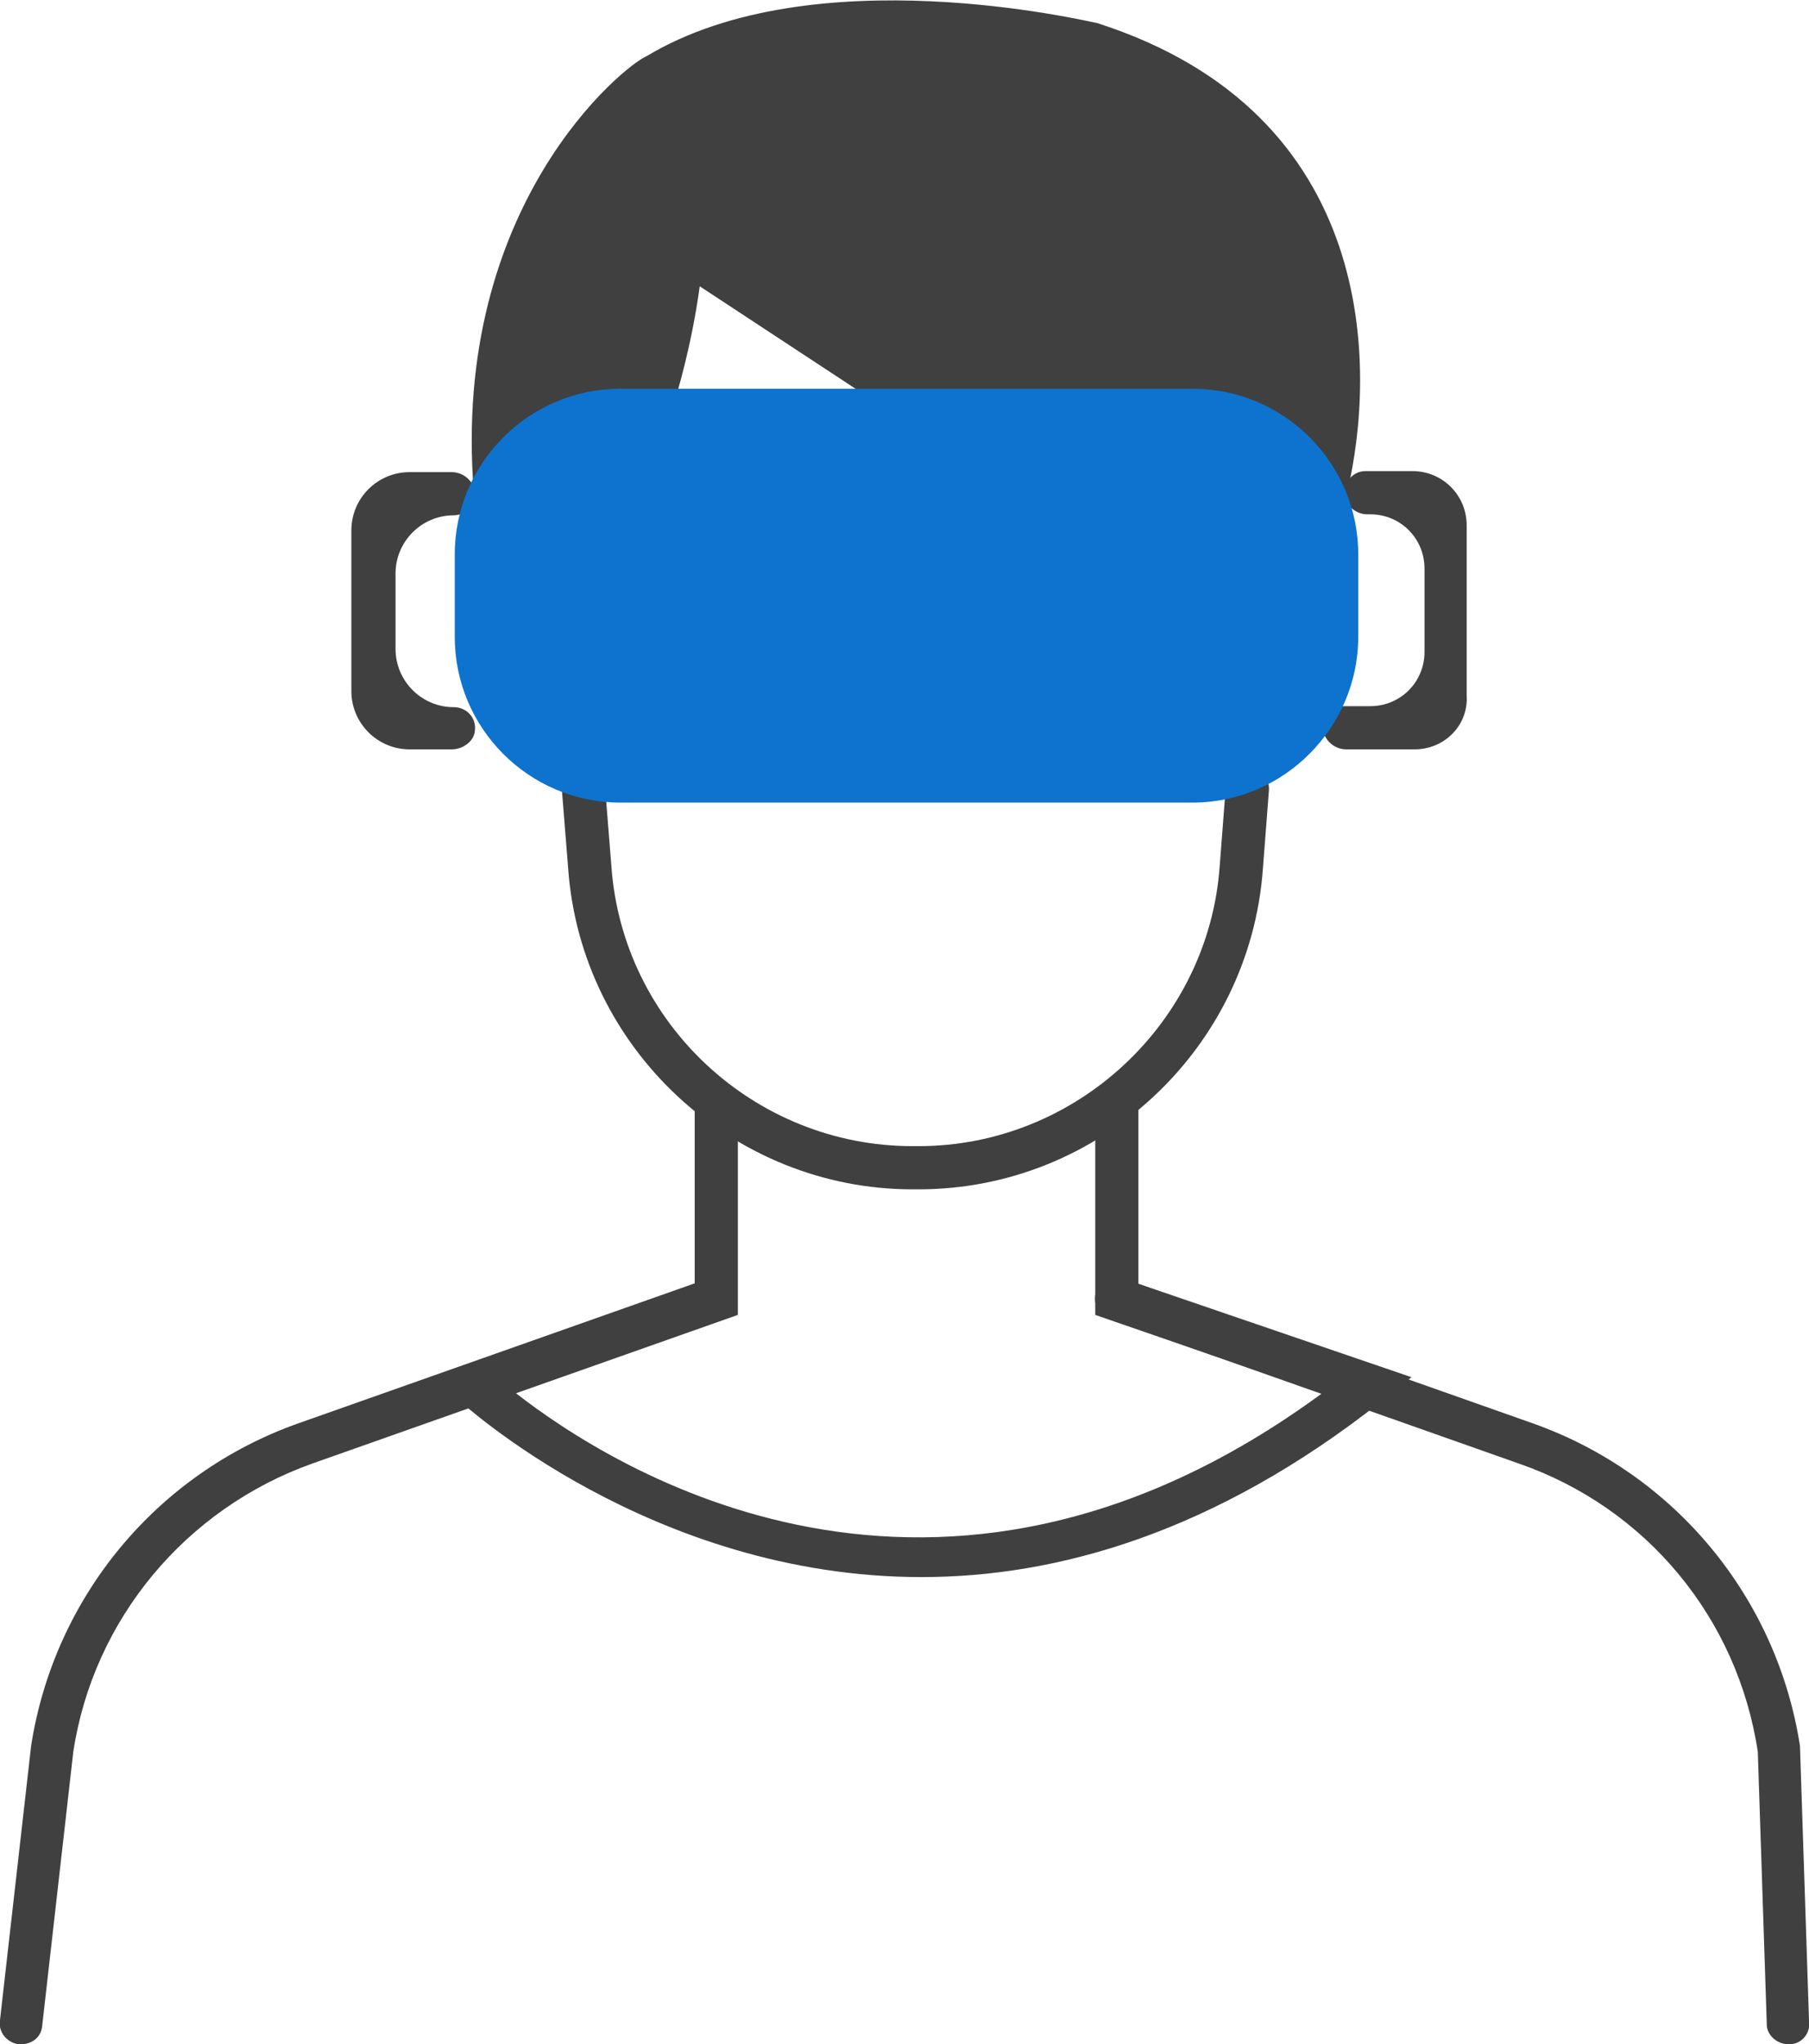
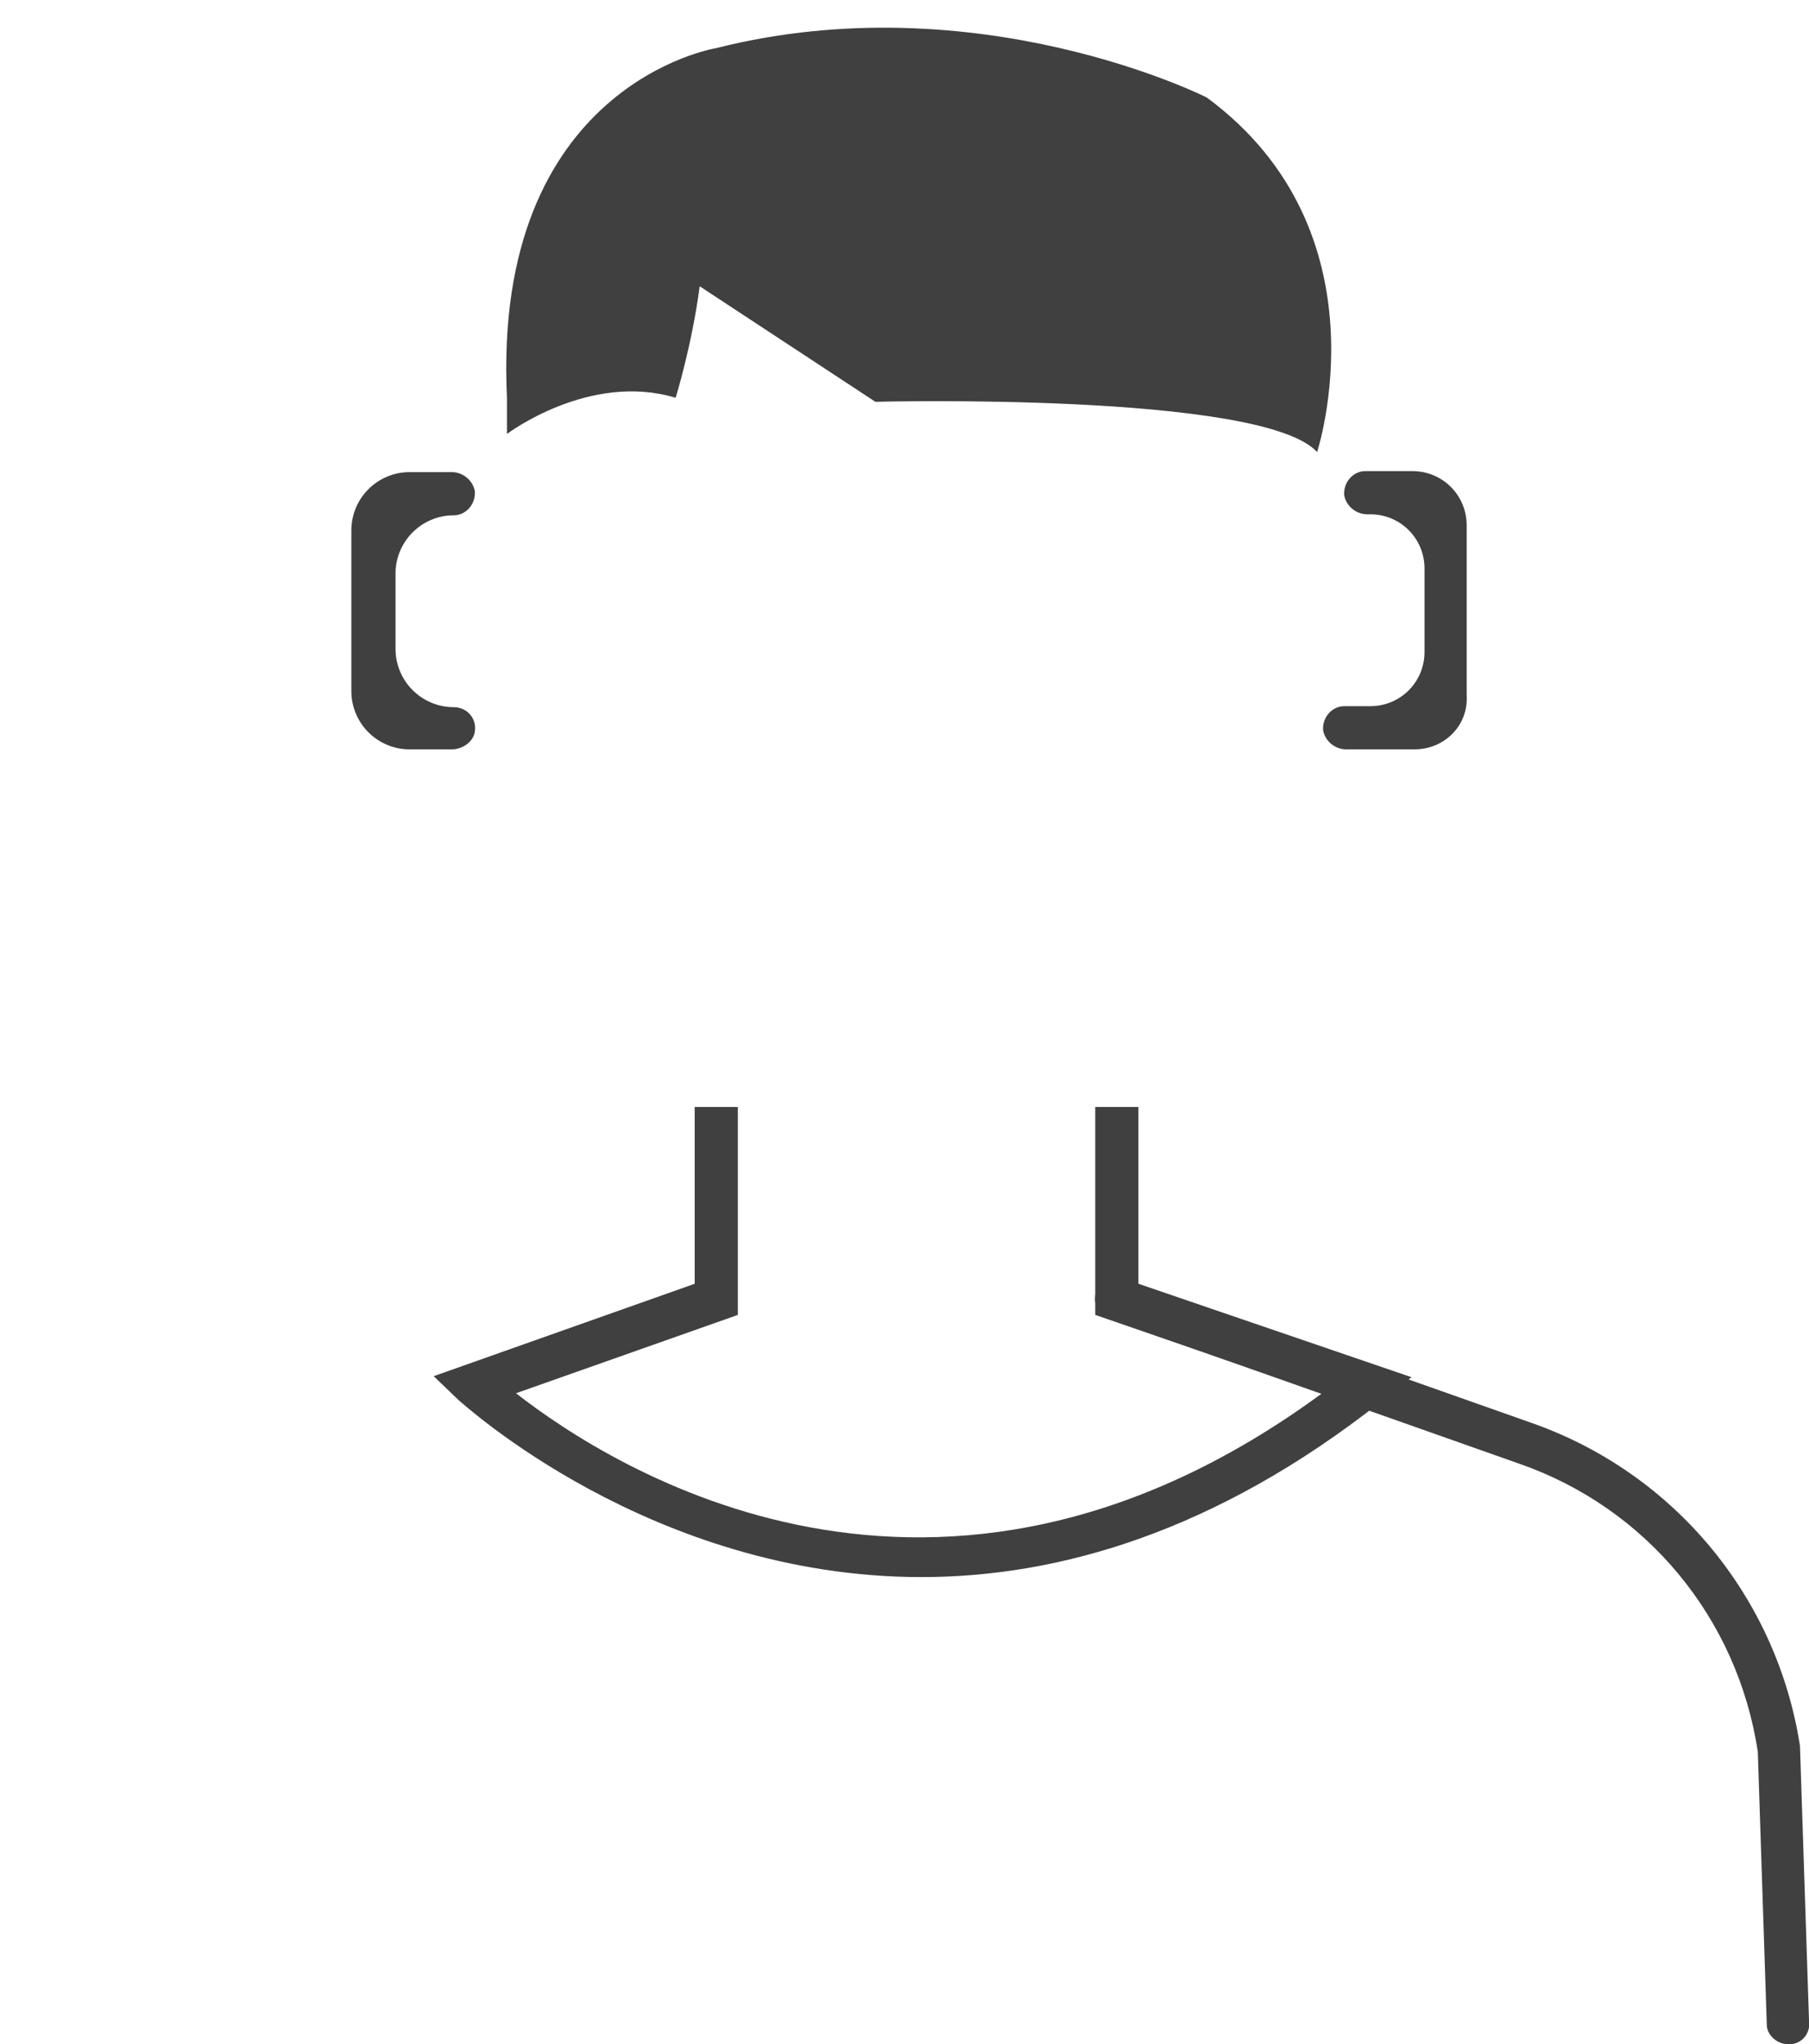
<svg xmlns="http://www.w3.org/2000/svg" version="1.1" id="Layer_1" x="0px" y="0px" viewBox="0 0 180.2 203.5" style="enable-background:new 0 0 180.2 203.5;" xml:space="preserve">
  <style type="text/css">
	.st0{fill:#7EB548;}
	.st1{fill:#404040;}
	.st2{fill:#FFFFFF;stroke:#000000;stroke-width:2;stroke-miterlimit:10;}
	.st3{display:none;}
	.st4{display:inline;}
	.st5{display:inline;clip-path:url(#SVGID_00000116213869285879605800000012944008522326582957_);}
	.st6{fill:#45B0B0;}
	.st7{fill:#53727C;}
	.st8{fill:#FFC2B6;}
	.st9{fill:#FF9B4C;}
	.st10{fill:none;stroke:#FFFFFF;stroke-width:0.808;stroke-miterlimit:10;}
	.st11{fill:#FFFFFF;}
	.st12{fill:none;stroke:#7AA1B5;stroke-width:0.808;stroke-miterlimit:10;}
	.st13{fill:#000D29;}
	.st14{fill:#F79F8B;}
	.st15{fill:none;stroke:#F79F8B;stroke-width:0.808;stroke-miterlimit:10;}
	.st16{clip-path:url(#SVGID_00000168107173670361211990000015455019004693144211_);fill:#FFFFFF;}
	.st17{clip-path:url(#SVGID_00000168107173670361211990000015455019004693144211_);fill:#1A1A1A;}
	.st18{clip-path:url(#SVGID_00000006678407729917973590000002169730768444373156_);fill:#FFFFFF;}
	.st19{clip-path:url(#SVGID_00000006678407729917973590000002169730768444373156_);fill:#1A1A1A;}
	.st20{fill:#2E2E2E;}
	.st21{fill:none;stroke:#53727C;stroke-width:0.808;stroke-miterlimit:10;}
	.st22{fill:#0D73CE;}
	.st23{fill:#E57C13;}
	.st24{fill:#312F35;}
	.st25{fill:none;stroke:#7EB548;stroke-width:5;stroke-linecap:round;stroke-linejoin:round;stroke-miterlimit:10;}
	.st26{clip-path:url(#SVGID_00000083060727806264634940000017999174652973164709_);fill:#FFFFFF;}
	.st27{clip-path:url(#SVGID_00000083060727806264634940000017999174652973164709_);fill:#034EA2;}
	.st28{clip-path:url(#SVGID_00000083060727806264634940000017999174652973164709_);fill:#FBED21;}
	.st29{clip-path:url(#SVGID_00000083060727806264634940000017999174652973164709_);}
	.st30{clip-path:url(#SVGID_00000183969307038120310360000008010334905643403909_);fill:#034EA2;}
	.st31{fill:#404040;stroke:#404040;stroke-width:0.75;stroke-miterlimit:10;}
	.st32{fill:#404040;stroke:#404040;stroke-width:2;stroke-miterlimit:10;}
	.st33{fill:#404040;stroke:#312F35;stroke-miterlimit:10;}
	.st34{fill:#CCCCCC;}
	.st35{fill:none;stroke:#0D73CE;stroke-width:5;stroke-linecap:round;stroke-linejoin:round;stroke-miterlimit:10;}
	.st36{clip-path:url(#SVGID_00000076571183709259117710000018178448430207621261_);fill:#FFFFFF;}
	.st37{clip-path:url(#SVGID_00000076571183709259117710000018178448430207621261_);fill:#034EA2;}
	.st38{clip-path:url(#SVGID_00000076571183709259117710000018178448430207621261_);fill:#FBED21;}
	.st39{clip-path:url(#SVGID_00000076571183709259117710000018178448430207621261_);}
	.st40{clip-path:url(#SVGID_00000151532802534458932690000003153450877126376351_);fill:#034EA2;}
	.st41{fill:none;stroke:#E57C13;stroke-width:5;stroke-linecap:round;stroke-linejoin:round;stroke-miterlimit:10;}
	.st42{clip-path:url(#SVGID_00000082370288281614763920000016587515023703918999_);fill:#FFFFFF;}
	.st43{clip-path:url(#SVGID_00000082370288281614763920000016587515023703918999_);fill:#034EA2;}
	.st44{clip-path:url(#SVGID_00000082370288281614763920000016587515023703918999_);fill:#FBED21;}
	.st45{clip-path:url(#SVGID_00000082370288281614763920000016587515023703918999_);}
	.st46{clip-path:url(#SVGID_00000181784157085894145290000004233304594484393131_);fill:#034EA2;}
	.st47{fill:#E6E6E6;}
	.st48{fill:none;stroke:#404040;stroke-width:1.75;stroke-linecap:round;stroke-linejoin:round;stroke-miterlimit:10;}
	.st49{clip-path:url(#SVGID_00000017503896680950443770000002393616274309082041_);}
	.st50{fill:#D8E5FF;}
	.st51{opacity:0.71;fill:#E6E6E6;}
	.st52{fill:#C5D9FF;}
	.st53{fill:url(#SVGID_00000121275534585749125700000009569254940176199305_);}
	.st54{fill:#0D73CE;stroke:#000000;stroke-width:2;stroke-miterlimit:10;}
	.st55{fill:#404040;stroke:#312F35;stroke-width:2;stroke-miterlimit:10;}
	.st56{clip-path:url(#SVGID_00000129923786096311156630000009350061227649100962_);}
	.st57{fill:url(#SVGID_00000132785888254931180320000007225424820276925334_);}
	.st58{fill:#FFFFFF;stroke:#404040;stroke-miterlimit:10;}
	.st59{fill:#404040;stroke:#404040;stroke-miterlimit:10;}
	.st60{fill:#FFFFFF;stroke:#404040;stroke-width:4.6;stroke-linecap:round;stroke-linejoin:round;stroke-miterlimit:10;}
	.st61{clip-path:url(#SVGID_00000165943430738416593060000012068936578364309678_);fill:#FFFFFF;}
	.st62{clip-path:url(#SVGID_00000165943430738416593060000012068936578364309678_);fill:#034EA2;}
	.st63{clip-path:url(#SVGID_00000165943430738416593060000012068936578364309678_);fill:#FBED21;}
	.st64{clip-path:url(#SVGID_00000165943430738416593060000012068936578364309678_);}
	.st65{clip-path:url(#SVGID_00000005955605385849621000000012452910507607305365_);fill:#034EA2;}
	.st66{fill:#1C1C1B;}
	.st67{fill:#E5E5E5;stroke:#404040;stroke-width:2;stroke-miterlimit:10;}
	.st68{fill:none;stroke:#404040;stroke-width:2;stroke-miterlimit:10;}
	.st69{clip-path:url(#SVGID_00000170962770094113631370000001224411138797341319_);}
	.st70{fill:#C6C6C6;}
	.st71{fill:#EFEFEF;}
	.st72{clip-path:url(#SVGID_00000042716280459717631750000007584239615150139807_);}
	.st73{fill:#A8A8A8;}
	.st74{fill:#1A0400;}
	.st75{fill:none;stroke:#404040;stroke-width:5;stroke-linecap:round;stroke-linejoin:round;stroke-miterlimit:10;}
	.st76{fill:#FFFFFF;stroke:#404040;stroke-width:2;stroke-miterlimit:10;}
	.st77{fill:#FFFFFF;stroke:#404040;stroke-width:3;stroke-miterlimit:10;}
	.st78{fill:#0F1628;}
	.st79{fill:#FF9C47;}
	.st80{fill:#020202;}
	.st81{fill:#FFF9FF;}
	.st82{fill:#4859D9;}
	.st83{fill:#FFB3C9;}
	.st84{fill:#249FE2;}
	.st85{fill:#FF5586;}
	.st86{fill:#E5E5E5;}
	.st87{clip-path:url(#SVGID_00000011735851092267088710000005979737254811013035_);fill:#FFFFFF;}
	.st88{clip-path:url(#SVGID_00000011735851092267088710000005979737254811013035_);fill:#034EA2;}
	.st89{clip-path:url(#SVGID_00000011735851092267088710000005979737254811013035_);fill:#FBED21;}
	.st90{clip-path:url(#SVGID_00000011735851092267088710000005979737254811013035_);}
	.st91{clip-path:url(#SVGID_00000094592045977361406850000006047157747430843545_);fill:#034EA2;}
	.st92{clip-path:url(#SVGID_00000123440195826231320800000004289287711430127270_);fill:#FFFFFF;}
	.st93{clip-path:url(#SVGID_00000123440195826231320800000004289287711430127270_);fill:#034EA2;}
	.st94{clip-path:url(#SVGID_00000123440195826231320800000004289287711430127270_);fill:#FBED21;}
	.st95{clip-path:url(#SVGID_00000123440195826231320800000004289287711430127270_);}
	.st96{clip-path:url(#SVGID_00000023968141311091695440000016253425168244347028_);fill:#034EA2;}
	.st97{clip-path:url(#SVGID_00000080902567343796775430000017925715282922189203_);}
	.st98{clip-path:url(#SVGID_00000096024209648647458810000009048585144225563025_);fill:#054B75;}
	.st99{fill:none;stroke:#404040;stroke-width:3;stroke-miterlimit:10;}
	.st100{clip-path:url(#SVGID_00000052079784147408066860000013521208583614078902_);fill:#FFFFFF;}
	.st101{clip-path:url(#SVGID_00000052079784147408066860000013521208583614078902_);fill:#034EA2;}
	.st102{clip-path:url(#SVGID_00000052079784147408066860000013521208583614078902_);fill:#FBED21;}
	.st103{clip-path:url(#SVGID_00000052079784147408066860000013521208583614078902_);}
	.st104{clip-path:url(#SVGID_00000025440871469236763320000009637145230053964219_);fill:#034EA2;}
	.st105{fill-rule:evenodd;clip-rule:evenodd;fill:none;stroke:#404040;stroke-width:2;stroke-miterlimit:10;}
	.st106{opacity:0.45;}
	.st107{clip-path:url(#SVGID_00000010299199987514188190000014196224519468545421_);fill:#FFFFFF;}
	.st108{clip-path:url(#SVGID_00000010299199987514188190000014196224519468545421_);fill:#034EA2;}
	.st109{clip-path:url(#SVGID_00000010299199987514188190000014196224519468545421_);fill:#FBED21;}
	.st110{clip-path:url(#SVGID_00000010299199987514188190000014196224519468545421_);}
	.st111{clip-path:url(#SVGID_00000008868630850039670760000002513106052757297331_);fill:#034EA2;}
</style>
  <g>
    <g>
      <path class="st1" d="M178.1,203.5c-1,0-2-0.8-2.1-1.8l-0.9-27.3c-2-13.3-11.1-24.3-23.8-28.7l-40.8-14.4c-1.1-0.4-1.7-1.6-1.3-2.7    c0.4-1.1,1.6-1.7,2.7-1.3l40.8,14.4c14.1,5,24.3,17.3,26.6,32.1l0.9,27.3c0.2,1.2-0.6,2.3-1.8,2.4    C178.3,203.5,178.2,203.5,178.1,203.5z" />
-       <path class="st1" d="M2.1,203.5c-0.1,0-0.2,0-0.3,0c-1.2-0.2-2-1.3-1.8-2.4l3.1-27.3c2.3-14.8,12.5-27.1,26.6-32.1l40.8-14.4    c1.1-0.4,2.3,0.2,2.7,1.3c0.4,1.1-0.2,2.3-1.3,2.7l-40.8,14.4c-12.6,4.5-21.8,15.5-23.8,28.7l-3.1,27.3    C4.1,202.8,3.2,203.5,2.1,203.5z" />
      <path class="st1" d="M91.8,157c-27,0-45.8-17.4-46.1-17.6l-2.5-2.4l26-9.2v-17.6h4.3v20.7l-22.1,7.8c9.5,7.4,41.9,28.2,80.3,0    l-22.6-7.8v-20.7h4.3v17.6l27.2,9.3l-3,2.4C121,152.6,105.3,157,91.8,157z" />
-       <path class="st1" d="M91.5,118.4h-0.6c-17.9,0-33-14-34.3-31.9L56,79c-0.1-1.2,0.8-2.2,2-2.3c1.2-0.1,2.2,0.8,2.3,2l0.6,7.5    c1.1,15.7,14.3,27.9,30,27.9h0.6c15.7,0,28.9-12.3,30-27.9l0.6-7.8c0.1-1.2,1.1-2,2.3-2c1.2,0.1,2.1,1.1,2,2.3l-0.6,7.8    C124.5,104.4,109.5,118.4,91.5,118.4z" />
      <path class="st1" d="M71.3,4.8c0,0-22.3,3.6-20.8,34.8v3.6c0,0,8.2-6.2,16.8-3.6c0,0,1.6-5.1,2.4-11.1L87.2,40c0,0,38.5-1,44,5    c0,0,7.2-21.9-11-35.3C120.2,9.7,97.4-1.8,71.3,4.8z" />
      <g>
-         <path class="st1" d="M134.2,49l-4.6-4.6c3.1-13.2,2-30.4-21.4-37.9c-0.1,0-26.6-6.4-41.7,2.9l-0.4,0.2     c-0.6,0.2-15.5,6.1-13.3,32.7L47.2,49c-2.3-28.6,15-42.5,17.2-43.4c16.6-10,43.8-3.5,44.9-3.3C137.4,11.3,137.1,36.8,134.2,49z" />
-       </g>
+         </g>
      <path class="st1" d="M45,74.6h-4.2c-3.2,0-5.8-2.6-5.8-5.8v-16c0-3.2,2.6-5.8,5.8-5.8H45c1.1,0,2.1,0.8,2.3,1.9    c0.1,1.3-0.9,2.4-2.1,2.4h0c-3.2,0-5.8,2.6-5.8,5.8v7.5c0,3.2,2.6,5.8,5.8,5.8h0c1.3,0,2.3,1.1,2.1,2.4    C47.2,73.8,46.1,74.6,45,74.6z" />
      <path class="st1" d="M140.9,74.6h-6.8c-1.1,0-2.1-0.8-2.3-1.9c-0.1-1.3,0.9-2.4,2.1-2.4h2.6c3,0,5.4-2.4,5.4-5.4v-8.3    c0-3-2.4-5.4-5.4-5.4h-0.3c-1.1,0-2.1-0.8-2.3-1.9c-0.1-1.3,0.9-2.4,2.1-2.4h4.7c3,0,5.4,2.4,5.4,5.4v16.9    C146.3,72.2,143.9,74.6,140.9,74.6z" />
      <g>
-         <path class="st22" d="M118.8,79.9h-57c-9.1,0-16.5-7.4-16.5-16.5v-8.2c0-9.1,7.4-16.5,16.5-16.5h57c9.1,0,16.5,7.4,16.5,16.5v8.2     C135.3,72.4,127.9,79.9,118.8,79.9z" />
-       </g>
+         </g>
    </g>
  </g>
</svg>